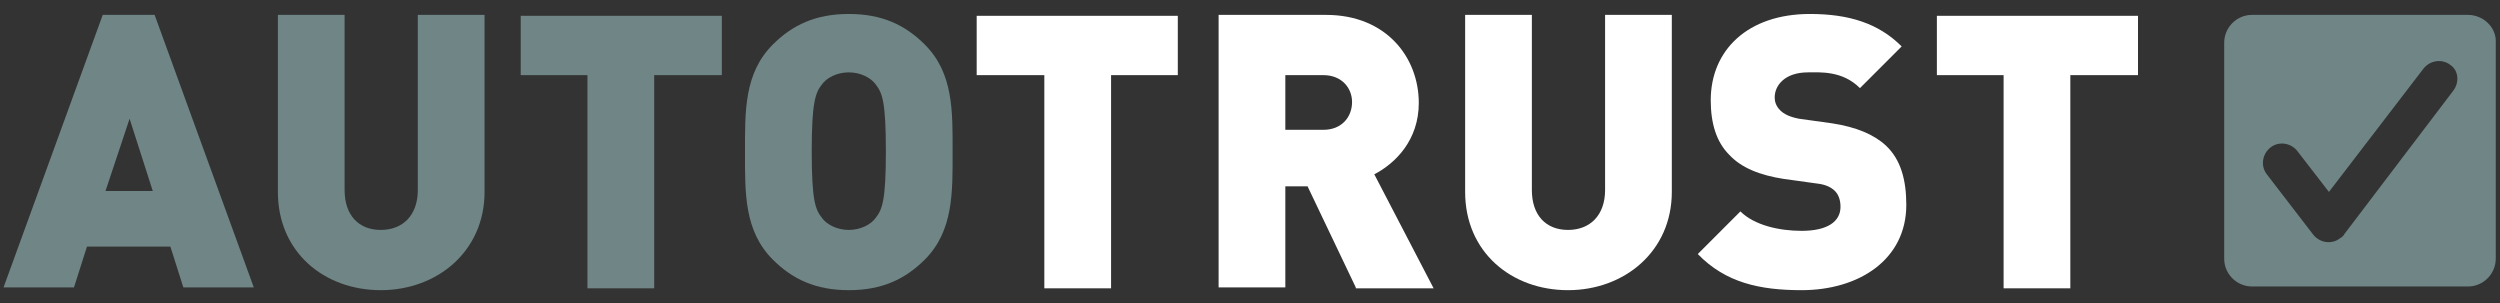
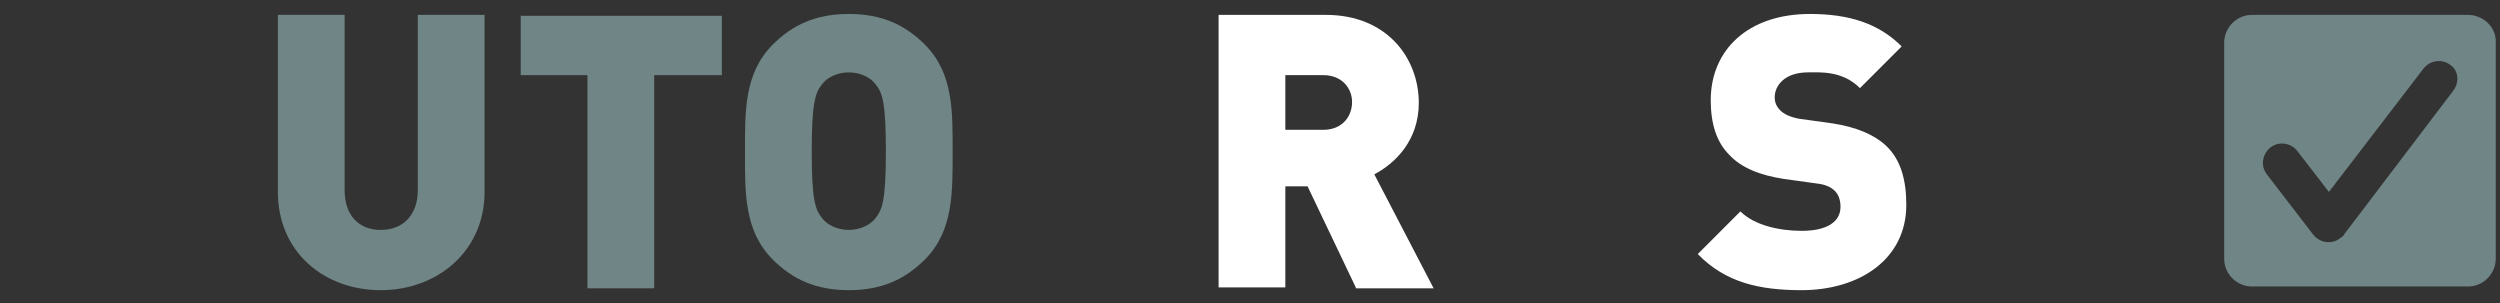
<svg xmlns="http://www.w3.org/2000/svg" width="165" height="20" viewBox="0 0 165 20" fill="none">
  <rect x="0" y="0" width="165" height="20" fill="#333333" stroke="none" />
  <path fill-rule="evenodd" clip-rule="evenodd" d="M162.885 0.983H148.632C147.592 0.983 146.797 1.839 146.797 2.818V17.071C146.797 18.111 147.653 18.907 148.632 18.907H162.885C163.924 18.907 164.72 18.05 164.72 17.071V2.818C164.781 1.839 163.924 0.983 162.885 0.983ZM161.906 5.999L154.749 15.42C154.688 15.542 154.565 15.664 154.443 15.726C153.893 16.154 153.097 16.031 152.669 15.481L149.611 11.505C149.182 10.954 149.305 10.159 149.855 9.731C150.406 9.302 151.201 9.425 151.629 9.975L153.709 12.667L159.948 4.531C160.377 3.98 161.172 3.858 161.722 4.286C162.273 4.653 162.334 5.449 161.906 5.999Z" fill="#708585" />
-   <path d="M12.101 18.968L11.245 16.276H5.74L4.883 18.968H0.234L6.78 0.983H10.205L16.75 18.968H12.101ZM8.553 7.834L6.963 12.606H10.083L8.553 7.834Z" fill="#708585" />
  <path d="M25.13 19.151C21.398 19.151 18.34 16.643 18.34 12.667V0.983H22.744V12.544C22.744 14.196 23.662 15.175 25.13 15.175C26.598 15.175 27.576 14.196 27.576 12.544V0.983H31.981V12.667C31.981 16.582 28.861 19.151 25.13 19.151Z" fill="#708585" />
  <path d="M43.176 4.959V19.029H38.771V4.959H34.367V1.044H47.641V4.959H43.176Z" fill="#708585" />
  <path d="M61.037 17.133C59.752 18.417 58.223 19.151 56.021 19.151C53.819 19.151 52.29 18.417 51.005 17.133C49.109 15.236 49.17 12.728 49.17 10.037C49.17 7.345 49.109 4.837 51.005 2.941C52.29 1.656 53.819 0.922 56.021 0.922C58.223 0.922 59.752 1.656 61.037 2.941C62.933 4.837 62.872 7.345 62.872 10.037C62.872 12.667 62.933 15.236 61.037 17.133ZM57.795 5.571C57.489 5.143 56.816 4.776 56.021 4.776C55.226 4.776 54.553 5.143 54.247 5.571C53.819 6.122 53.574 6.733 53.574 9.975C53.574 13.279 53.819 13.829 54.247 14.38C54.553 14.808 55.226 15.175 56.021 15.175C56.816 15.175 57.489 14.808 57.795 14.38C58.223 13.829 58.468 13.279 58.468 9.975C58.468 6.672 58.223 6.122 57.795 5.571Z" fill="#708585" />
-   <path d="M73.331 4.959V19.029H68.926V4.959H64.461V1.044H77.735V4.959H73.331Z" fill="white" />
-   <path d="M89.481 18.968L86.3 12.3H84.832V18.968H80.428V0.983H87.523C91.499 0.983 93.64 3.797 93.64 6.794C93.64 9.241 92.111 10.771 90.704 11.505L94.619 19.029H89.481V18.968ZM87.34 4.959H84.832V8.568H87.34C88.563 8.568 89.236 7.712 89.236 6.733C89.236 5.816 88.563 4.959 87.34 4.959Z" fill="white" />
-   <path d="M103.489 19.151C99.758 19.151 96.699 16.643 96.699 12.667V0.983H101.103V12.544C101.103 14.196 102.021 15.175 103.489 15.175C104.957 15.175 105.936 14.196 105.936 12.544V0.983H110.34V12.667C110.34 16.582 107.22 19.151 103.489 19.151Z" fill="white" />
+   <path d="M89.481 18.968L86.3 12.3H84.832V18.968H80.428V0.983H87.523C91.499 0.983 93.64 3.797 93.64 6.794C93.64 9.241 92.111 10.771 90.704 11.505L94.619 19.029H89.481V18.968ZM87.34 4.959H84.832V8.568H87.34C88.563 8.568 89.236 7.712 89.236 6.733C89.236 5.816 88.563 4.959 87.34 4.959" fill="white" />
  <path d="M118.904 19.151C116.151 19.151 113.888 18.662 112.053 16.766L114.867 13.952C115.784 14.869 117.436 15.236 118.904 15.236C120.616 15.236 121.473 14.624 121.473 13.646C121.473 13.218 121.351 12.851 121.106 12.606C120.861 12.361 120.494 12.178 119.944 12.116L117.742 11.811C116.151 11.566 114.928 11.076 114.133 10.22C113.276 9.364 112.909 8.14 112.909 6.611C112.909 3.308 115.356 0.922 119.454 0.922C122.023 0.922 123.981 1.534 125.51 3.063L122.757 5.816C121.595 4.653 120.127 4.776 119.332 4.776C117.803 4.776 117.13 5.632 117.13 6.427C117.13 6.672 117.191 6.978 117.497 7.284C117.742 7.529 118.109 7.712 118.72 7.834L120.922 8.14C122.513 8.385 123.675 8.874 124.47 9.608C125.449 10.526 125.816 11.872 125.816 13.523C125.816 17.133 122.696 19.151 118.904 19.151Z" fill="white" />
-   <path d="M136.642 4.959V19.029H132.238V4.959H127.834V1.044H141.108V4.959H136.642Z" fill="white" />
</svg>